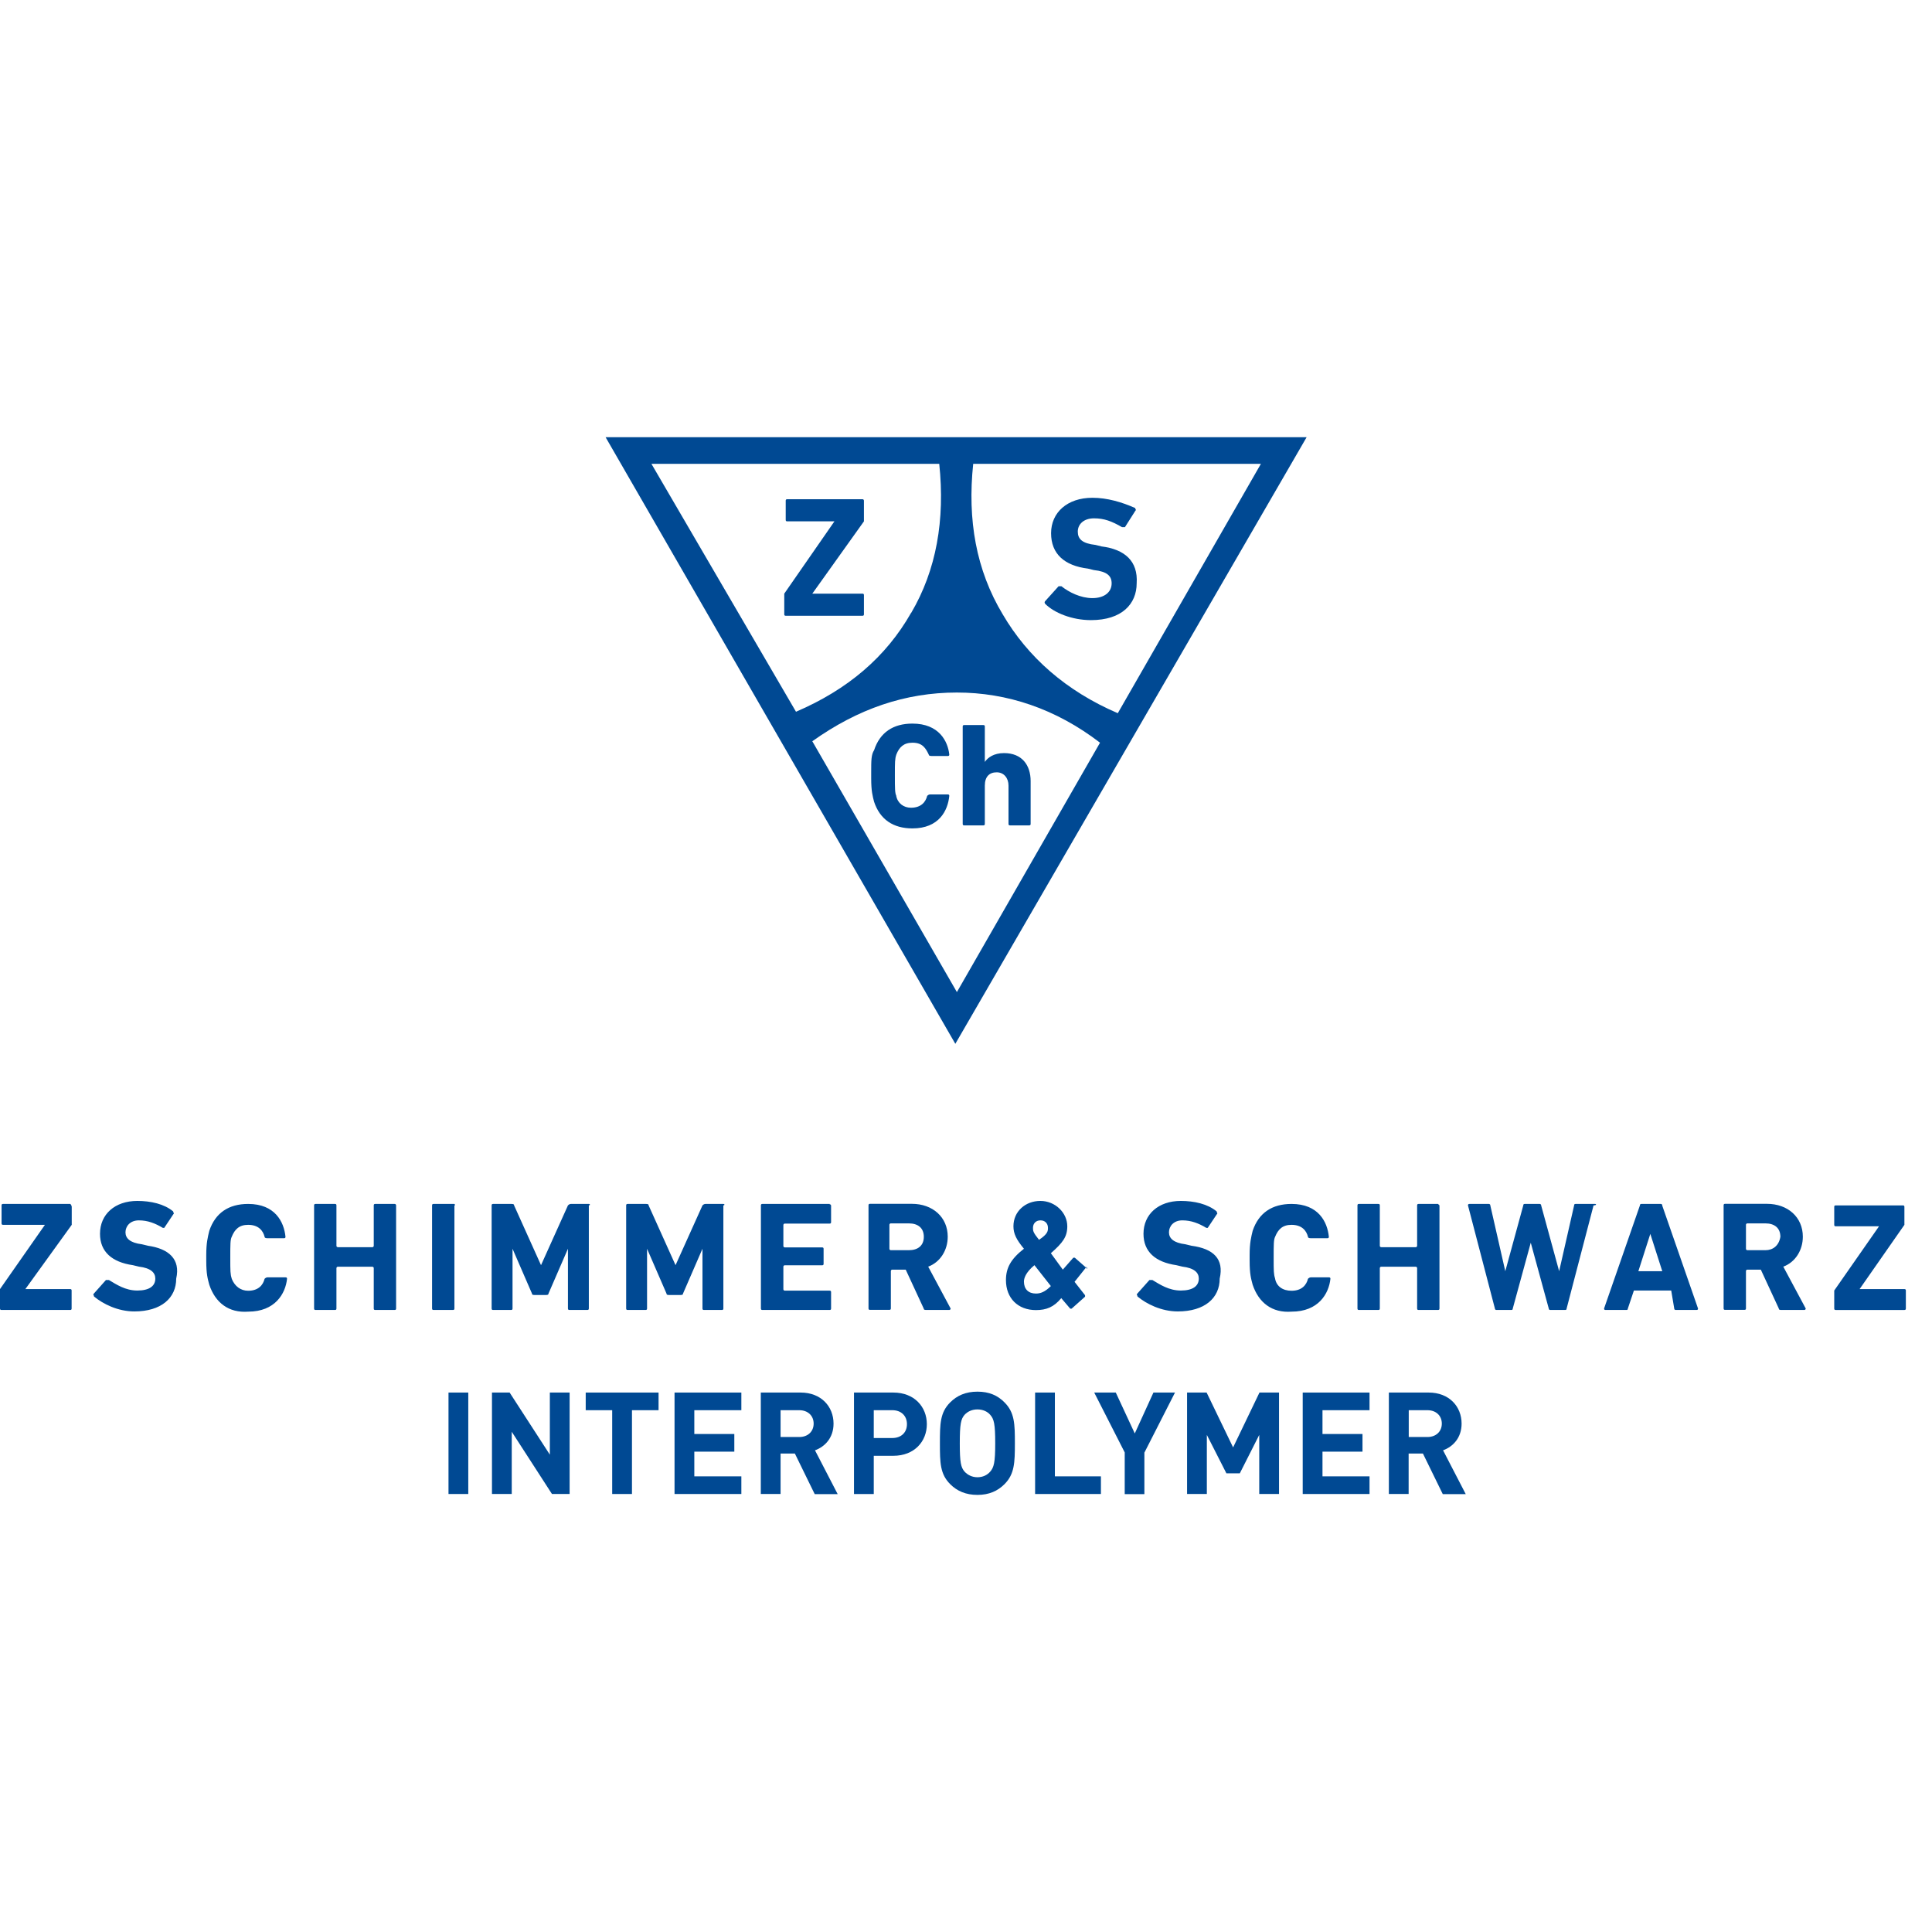
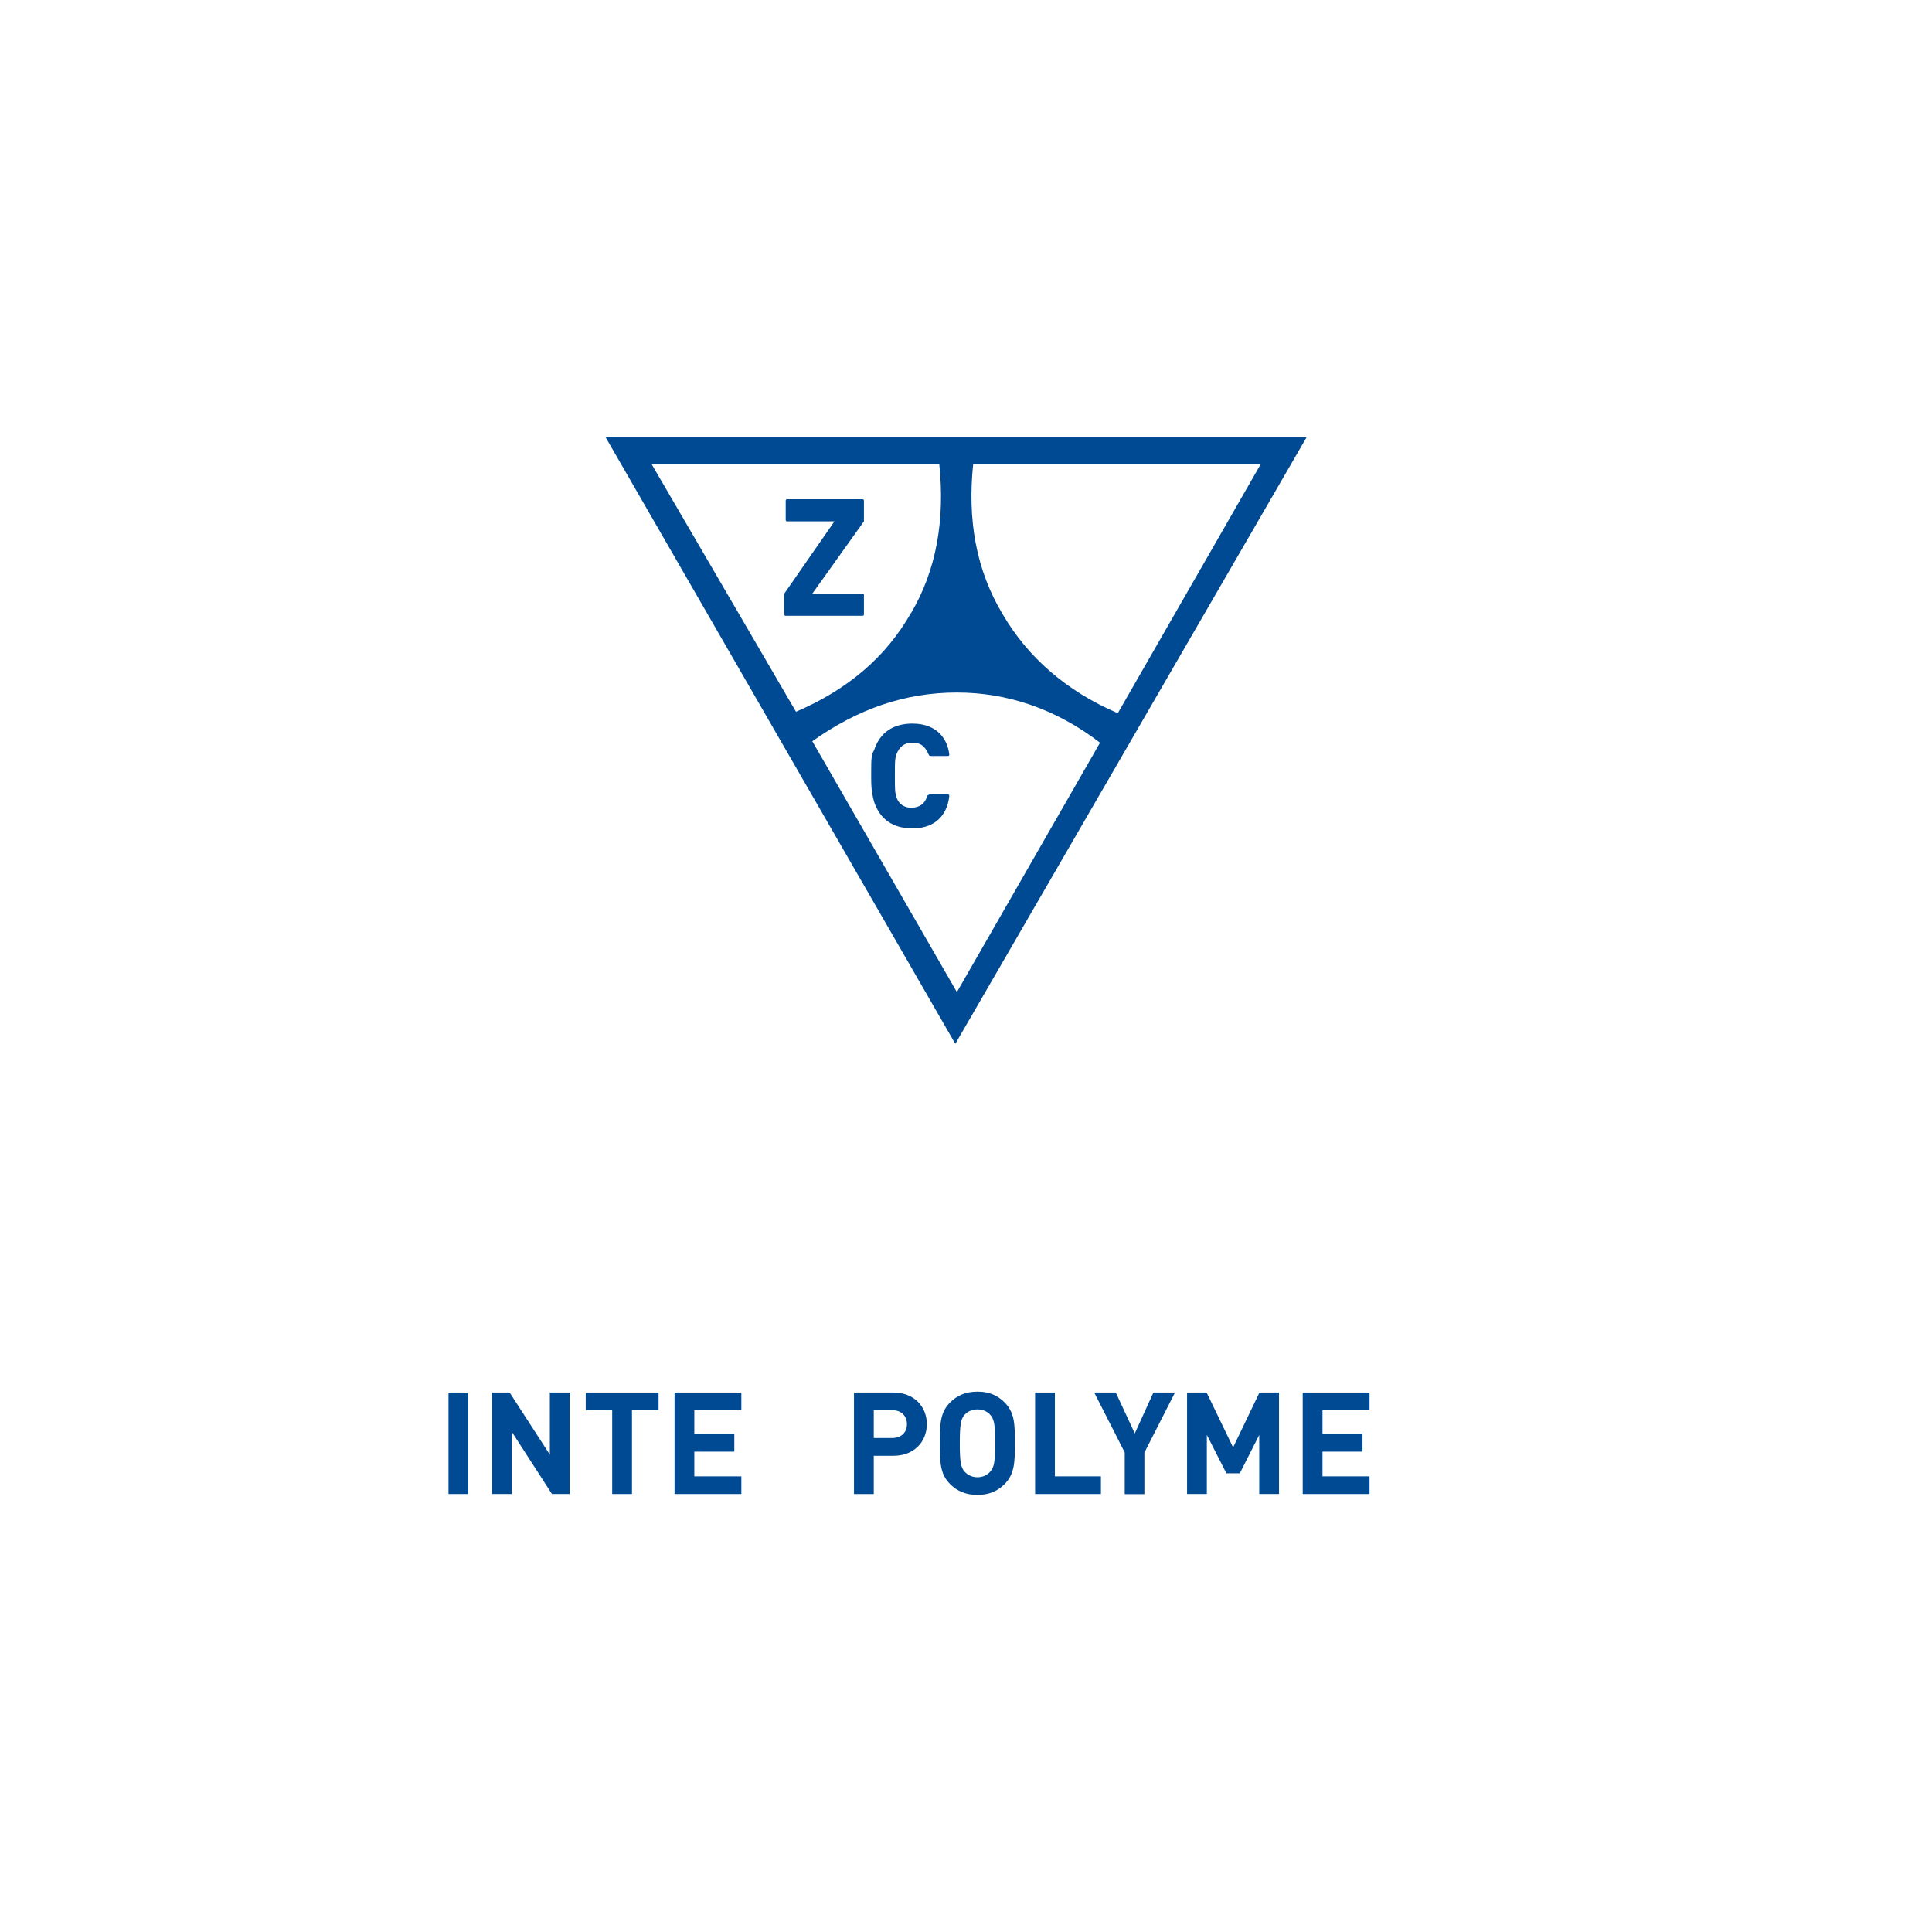
<svg xmlns="http://www.w3.org/2000/svg" id="Ebene_1" version="1.1" viewBox="0 0 172.91 172.91">
  <defs>
    <style>
      .st0 {
        fill: #004993;
      }
    </style>
  </defs>
  <g>
    <path class="st0" d="M87.09,41.51h25.76l-12.81,22.32c-4.62-1.98-8.06-5.02-10.3-8.85-2.38-3.96-3.17-8.45-2.64-13.47M85.64,61.98c4.49,0,8.85,1.45,12.81,4.49l-12.81,22.32-12.94-22.45c4.09-2.91,8.32-4.36,12.94-4.36q-.09,0,0,0c-.13,0,0,0,0,0M81.54,54.85c-2.25,3.96-5.68,6.87-10.3,8.85l-12.94-22.19h25.76c.53,5.02-.26,9.51-2.51,13.34M116.94,39.13h-62.74l31.3,54.29,31.44-54.29Z" />
    <path class="st0" d="M77.19,44.68h-6.74c-.09,0-.13.04-.13.13v1.72c0,.09.04.13.13.13h4.23l-4.49,6.47v1.85c0,.09.04.13.13.13h6.87c.09,0,.13-.04.13-.13v-1.72c0-.09-.04-.13-.13-.13h-4.49l4.62-6.47v-1.85s0-.13-.13-.13" />
-     <path class="st0" d="M98.58,48.9l-.53-.13c-1.19-.13-1.59-.53-1.59-1.19s.53-1.19,1.45-1.19,1.59.26,2.51.79h.26l.92-1.45c.13-.13,0-.13,0-.26-1.19-.53-2.51-.92-3.83-.92-2.25,0-3.7,1.32-3.7,3.17s1.19,2.91,3.3,3.17l.53.13c1.19.13,1.59.53,1.59,1.19,0,.79-.66,1.32-1.72,1.32s-2.11-.53-2.77-1.06h-.26l-1.19,1.32c-.13.13,0,.26,0,.26.79.79,2.38,1.45,4.09,1.45,2.77,0,4.09-1.45,4.09-3.3.13-1.98-1.06-3.04-3.17-3.3" />
    <path class="st0" d="M80.22,71.23c-.13-.26-.13-.66-.13-1.85s0-1.45.13-1.85c.26-.66.66-1.06,1.45-1.06.92,0,1.19.53,1.45,1.06,0,.09.09.13.26.13h1.45c.09,0,.13-.04.13-.13-.13-1.19-.92-2.77-3.3-2.77-1.72,0-2.91.79-3.43,2.38-.26.4-.26.92-.26,1.98v.53c0,1.19.13,1.59.26,2.11.53,1.59,1.72,2.38,3.43,2.38,2.38,0,3.17-1.59,3.3-2.91,0-.09-.04-.13-.13-.13h-1.59c-.09,0-.17.04-.26.13-.13.53-.53,1.06-1.45,1.06-.66,0-1.19-.4-1.32-1.06" />
-     <path class="st0" d="M92.11,73.87c.09,0,.13-.04.13-.13v-3.83c0-1.45-.79-2.51-2.38-2.51-.92,0-1.45.4-1.72.79v-3.17c0-.09-.04-.13-.13-.13h-1.72c-.09,0-.13.04-.13.13v8.72c0,.09.04.13.13.13h1.72c.09,0,.13-.04.13-.13v-3.43c0-.79.4-1.19,1.06-1.19s1.06.53,1.06,1.19v3.43c0,.09.04.13.13.13h1.72Z" />
  </g>
-   <path class="st0" d="M13.24,111.49l-.54-.13c-1.07-.13-1.47-.54-1.47-1.07s.4-1.07,1.2-1.07,1.47.27,2.14.67h.13l.8-1.2c.13-.13,0-.13,0-.27-.8-.67-2.01-.94-3.21-.94-2.01,0-3.34,1.2-3.34,2.94,0,1.61,1.07,2.54,2.94,2.81l.54.13c1.07.13,1.47.54,1.47,1.07,0,.67-.54,1.07-1.61,1.07s-1.87-.54-2.54-.94h-.27l-1.07,1.2c-.13.13,0,.13,0,.27.8.67,2.14,1.34,3.61,1.34,2.41,0,3.75-1.2,3.75-2.94.4-1.74-.67-2.68-2.54-2.94M6.29,107.75H.27c-.09,0-.13.04-.13.13v1.61c0,.09.04.13.13.13h3.75L0,115.37v1.74c0,.09.04.13.13.13h6.15c.09,0,.13-.04.13-.13v-1.61c0-.09-.04-.13-.13-.13H2.27l4.15-5.75v-1.61c0-.13-.13-.27-.13-.27M81.34,111.89h-1.61s-.13,0-.13-.13v-2.14s0-.13.13-.13h1.61c.8,0,1.34.4,1.34,1.2s-.54,1.2-1.34,1.2M83.08,113.36c1.07-.4,1.74-1.47,1.74-2.68,0-1.74-1.34-2.94-3.21-2.94h-3.75c-.09,0-.13.04-.13.13v9.23c0,.09.04.13.13.13h1.74c.09,0,.13-.04.13-.13v-3.34s0-.13.13-.13h1.2l1.61,3.48c0,.13.13.13.27.13h2.01c.13,0,.13-.13.13-.13l-2.01-3.75h.01ZM35.32,107.75h-1.74c-.09,0-.13.04-.13.13v3.61s0,.13-.13.13h-3.08s-.13,0-.13-.13v-3.61c0-.09-.04-.13-.13-.13h-1.74c-.09,0-.13.04-.13.13v9.23c0,.09.04.13.13.13h1.74c.09,0,.13-.04.13-.13v-3.61s0-.13.13-.13h3.08s.13,0,.13.13v3.61c0,.09.04.13.13.13h1.74c.09,0,.13-.04.13-.13v-9.23s0-.13-.13-.13M64.75,107.75h-1.61c-.09,0-.18.04-.27.13l-2.41,5.35-2.41-5.35c0-.13-.13-.13-.27-.13h-1.61c-.09,0-.13.04-.13.13v9.23c0,.09.04.13.13.13h1.61c.09,0,.13-.04.13-.13v-5.35l1.74,4.01c0,.13.13.13.27.13h.94c.13,0,.27,0,.27-.13l1.74-4.01v5.35c0,.09.04.13.13.13h1.61c.09,0,.13-.04.13-.13v-9.23c.13,0,.13-.13,0-.13M40.67,107.75h-1.87c-.09,0-.13.04-.13.13v9.23c0,.09.04.13.13.13h1.74c.09,0,.13-.04.13-.13v-9.23c.13,0,0-.13,0-.13M52.71,107.75h-1.61c-.09,0-.18.04-.27.13l-2.41,5.35-2.41-5.35c0-.13-.13-.13-.27-.13h-1.61c-.09,0-.13.04-.13.13v9.23c0,.09.04.13.13.13h1.61c.09,0,.13-.04.13-.13v-5.35l1.74,4.01c0,.13.13.13.27.13h.94c.13,0,.27,0,.27-.13l1.74-4.01v5.35c0,.09.04.13.13.13h1.61c.09,0,.13-.04.13-.13v-9.23c.13,0,.13-.13,0-.13M74.25,107.75h-6.02c-.09,0-.13.04-.13.13v9.23c0,.09.04.13.13.13h6.02c.09,0,.13-.04.13-.13v-1.47c0-.09-.04-.13-.13-.13h-4.01s-.13,0-.13-.13v-2.01s0-.13.13-.13h3.34c.09,0,.13-.04.13-.13v-1.34c0-.09-.04-.13-.13-.13h-3.34s-.13,0-.13-.13v-1.87s0-.13.13-.13h4.01c.09,0,.13-.04.13-.13v-1.47s0-.13-.13-.13M146.63,113.77l1.07-3.34,1.07,3.34h-2.14ZM148.77,107.88c0-.13-.13-.13-.13-.13h-1.74c-.09,0-.13.04-.13.13l-3.21,9.23c0,.09.04.13.13.13h1.87c.09,0,.13-.04.13-.13l.54-1.61h3.34l.27,1.61c0,.13.13.13.13.13h1.87c.09,0,.13-.04.13-.13l-3.21-9.23h.01ZM142.75,107.75h-1.74c-.09,0-.13.04-.13.13l-1.34,5.89-1.61-5.89c0-.13-.13-.13-.13-.13h-1.34c-.09,0-.13.04-.13.13l-1.61,5.89-1.34-5.89c0-.13-.13-.13-.13-.13h-1.74c-.09,0-.13.04-.13.13l2.41,9.23c0,.13.13.13.13.13h1.34c.09,0,.13-.04.13-.13l1.61-5.89,1.61,5.89c0,.13.13.13.13.13h1.34c.09,0,.13-.04.13-.13l2.41-9.23c.27,0,.27-.13.13-.13M128.7,107.75h-1.74c-.09,0-.13.04-.13.13v3.61s0,.13-.13.13h-3.08s-.13,0-.13-.13v-3.61c0-.09-.04-.13-.13-.13h-1.74c-.09,0-.13.04-.13.13v9.23c0,.09.04.13.13.13h1.74c.09,0,.13-.04.13-.13v-3.61s0-.13.13-.13h3.08s.13,0,.13.13v3.61c0,.09.04.13.13.13h1.74c.09,0,.13-.04.13-.13v-9.23l-.13-.13M158,111.89h-1.61s-.13,0-.13-.13v-2.14s0-.13.13-.13h1.61c.8,0,1.34.4,1.34,1.2-.13.8-.67,1.2-1.34,1.2M159.61,113.36c1.07-.4,1.74-1.47,1.74-2.68,0-1.74-1.34-2.94-3.21-2.94h-3.75c-.09,0-.13.04-.13.13v9.23c0,.09.04.13.13.13h1.74c.09,0,.13-.04.13-.13v-3.34s0-.13.13-.13h1.2l1.61,3.48c0,.13.13.13.27.13h2.01c.13,0,.13-.13.13-.13l-2.01-3.75h0ZM170.44,109.62v-1.61c0-.09-.04-.13-.13-.13h-6.02c-.09,0-.13.04-.13.13v1.61c0,.09.04.13.13.13h3.88l-4.01,5.75v1.61c0,.09.04.13.13.13h6.15c.09,0,.13-.04.13-.13v-1.61c0-.09-.04-.13-.13-.13h-4.01l4.01-5.75ZM106.63,111.49l-.54-.13c-1.07-.13-1.47-.54-1.47-1.07s.4-1.07,1.2-1.07,1.47.27,2.14.67h.13l.8-1.2c.13-.13,0-.13,0-.27-.8-.67-2.01-.94-3.21-.94-2.01,0-3.34,1.2-3.34,2.94,0,1.61,1.07,2.54,2.94,2.81l.54.13c1.07.13,1.47.54,1.47,1.07,0,.67-.54,1.07-1.61,1.07s-1.87-.54-2.54-.94h-.27l-1.07,1.2c-.13.13,0,.13,0,.27.8.67,2.14,1.34,3.61,1.34,2.41,0,3.75-1.2,3.75-2.94.4-1.74-.54-2.68-2.54-2.94M92.71,115.77c-.67,0-1.07-.4-1.07-1.07,0-.27.13-.8.94-1.47l1.47,1.87c-.54.54-.94.67-1.34.67M93.12,109.22c.4,0,.67.27.67.67,0,.27,0,.54-.8,1.07-.54-.67-.54-.8-.54-1.07,0-.4.27-.67.67-.67M97.26,113.5l-1.07-.94h-.13l-.94,1.07-1.07-1.47c1.07-.94,1.47-1.47,1.47-2.41,0-1.2-1.07-2.27-2.41-2.27s-2.41.94-2.41,2.27c0,.67.27,1.2.94,2.01-1.2.94-1.61,1.74-1.61,2.81,0,1.61,1.07,2.68,2.68,2.68.94,0,1.61-.27,2.27-1.07l.8.94h.13l1.2-1.07v-.13l-.94-1.2,1.07-1.34c.09.18.09.22,0,.13M20.74,114.43c-.13-.4-.13-.67-.13-1.87s0-1.61.13-1.87c.27-.67.67-1.07,1.47-1.07.94,0,1.34.54,1.47,1.07,0,.09.09.13.27.13h1.47c.09,0,.13-.04.13-.13-.13-1.34-.94-2.94-3.34-2.94-1.74,0-2.94.8-3.48,2.41-.13.54-.27,1.07-.27,2.14v.54c0,1.2.13,1.61.27,2.14.54,1.61,1.74,2.54,3.48,2.41,2.41,0,3.34-1.61,3.48-2.94,0-.09-.04-.13-.13-.13h-1.61c-.09,0-.18.04-.27.13-.13.54-.54,1.07-1.47,1.07-.67,0-1.2-.4-1.47-1.07M114.12,114.43c-.13-.4-.13-.67-.13-1.87s0-1.61.13-1.87c.27-.67.67-1.07,1.47-1.07.94,0,1.34.54,1.47,1.07,0,.09.09.13.27.13h1.47c.09,0,.13-.04.13-.13-.13-1.34-.94-2.94-3.34-2.94-1.74,0-2.94.8-3.48,2.41-.13.54-.27,1.07-.27,2.14v.54c0,1.2.13,1.61.27,2.14.54,1.61,1.74,2.54,3.48,2.41,2.41,0,3.34-1.61,3.48-2.94,0-.09-.04-.13-.13-.13h-1.61c-.09,0-.18.04-.27.13-.13.54-.54,1.07-1.47,1.07-.8,0-1.34-.4-1.47-1.07" />
  <g>
    <path class="st0" d="M40.14,133.71v-9.08h1.77v9.08h-1.77Z" />
    <path class="st0" d="M49.4,133.71l-3.6-5.57v5.57h-1.77v-9.08h1.58l3.6,5.56v-5.56h1.77v9.08h-1.58Z" />
    <path class="st0" d="M56.56,126.21v7.5h-1.77v-7.5h-2.37v-1.58h6.52v1.58h-2.38Z" />
    <path class="st0" d="M60.37,133.71v-9.08h5.98v1.58h-4.21v2.13h3.58v1.58h-3.58v2.21h4.21v1.58h-5.98Z" />
-     <path class="st0" d="M72.91,133.71l-1.77-3.62h-1.28v3.62h-1.77v-9.08h3.56c1.85,0,2.95,1.26,2.95,2.78,0,1.28-.78,2.07-1.66,2.39l2.03,3.92h-2.06ZM71.53,126.21h-1.67v2.4h1.67c.78,0,1.29-.5,1.29-1.2s-.51-1.2-1.29-1.2Z" />
    <path class="st0" d="M79.95,130.29h-1.75v3.42h-1.77v-9.08h3.52c1.89,0,3,1.29,3,2.83s-1.11,2.83-3,2.83ZM79.86,126.21h-1.66v2.49h1.66c.8,0,1.31-.5,1.31-1.24s-.51-1.25-1.31-1.25Z" />
    <path class="st0" d="M89.9,132.83c-.61.61-1.38.96-2.42.96s-1.82-.34-2.44-.96c-.91-.91-.92-1.93-.92-3.66s.01-2.75.92-3.66c.61-.61,1.39-.96,2.44-.96s1.81.34,2.42.96c.91.91.93,1.93.93,3.66s-.03,2.76-.93,3.66ZM88.62,126.62c-.25-.29-.65-.48-1.14-.48s-.88.19-1.15.48c-.33.38-.43.82-.43,2.55s.1,2.16.43,2.54c.27.29.66.5,1.15.5s.88-.2,1.14-.5c.33-.38.45-.8.45-2.54s-.11-2.17-.45-2.55Z" />
    <path class="st0" d="M92.64,133.71v-9.08h1.77v7.5h4.12v1.58h-5.89Z" />
    <path class="st0" d="M102.42,129.99v3.73h-1.76v-3.73l-2.73-5.36h1.93l1.7,3.66,1.67-3.66h1.93l-2.73,5.36h0Z" />
    <path class="st0" d="M112.7,133.71v-5.29l-1.74,3.44h-1.2l-1.75-3.44v5.29h-1.77v-9.08h1.75l2.37,4.91,2.36-4.91h1.75v9.08h-1.77Z" />
    <path class="st0" d="M116.59,133.71v-9.08h5.98v1.58h-4.21v2.13h3.58v1.58h-3.58v2.21h4.21v1.58h-5.98Z" />
-     <path class="st0" d="M129.12,133.71l-1.77-3.62h-1.28v3.62h-1.77v-9.08h3.56c1.85,0,2.95,1.26,2.95,2.78,0,1.28-.78,2.07-1.66,2.39l2.03,3.92h-2.06ZM127.75,126.21h-1.67v2.4h1.67c.78,0,1.29-.5,1.29-1.2s-.51-1.2-1.29-1.2Z" />
  </g>
</svg>